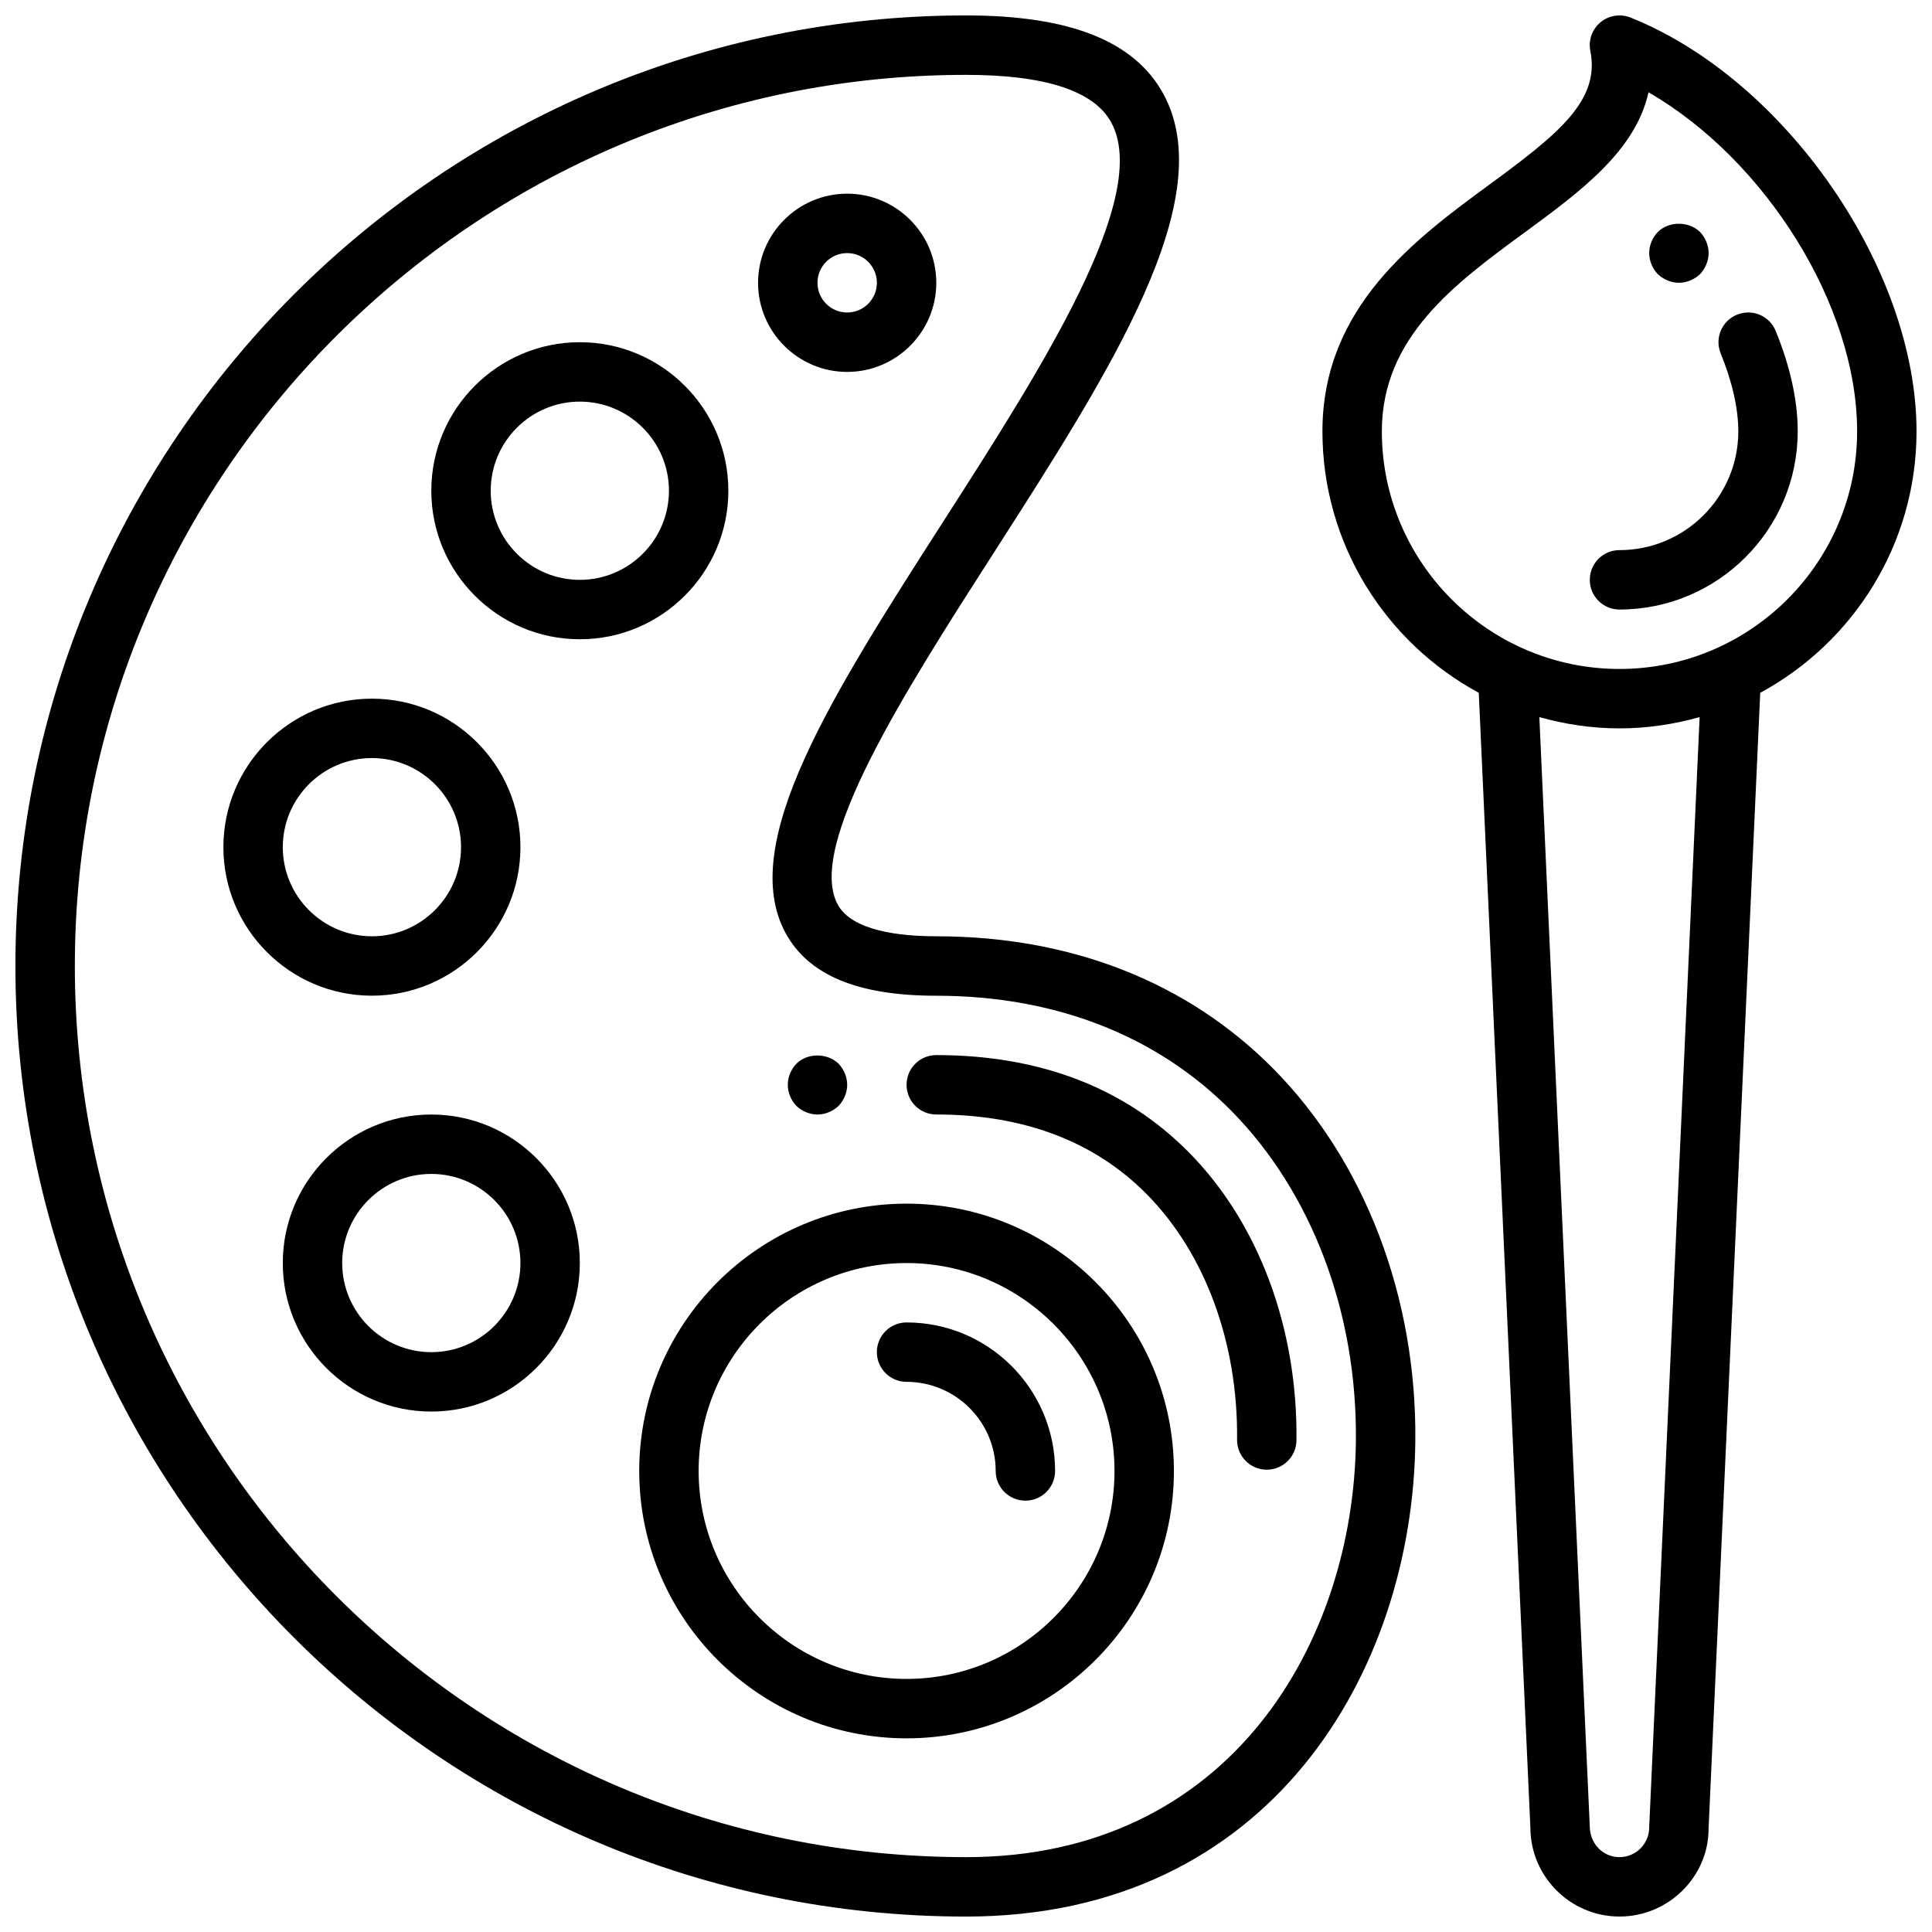
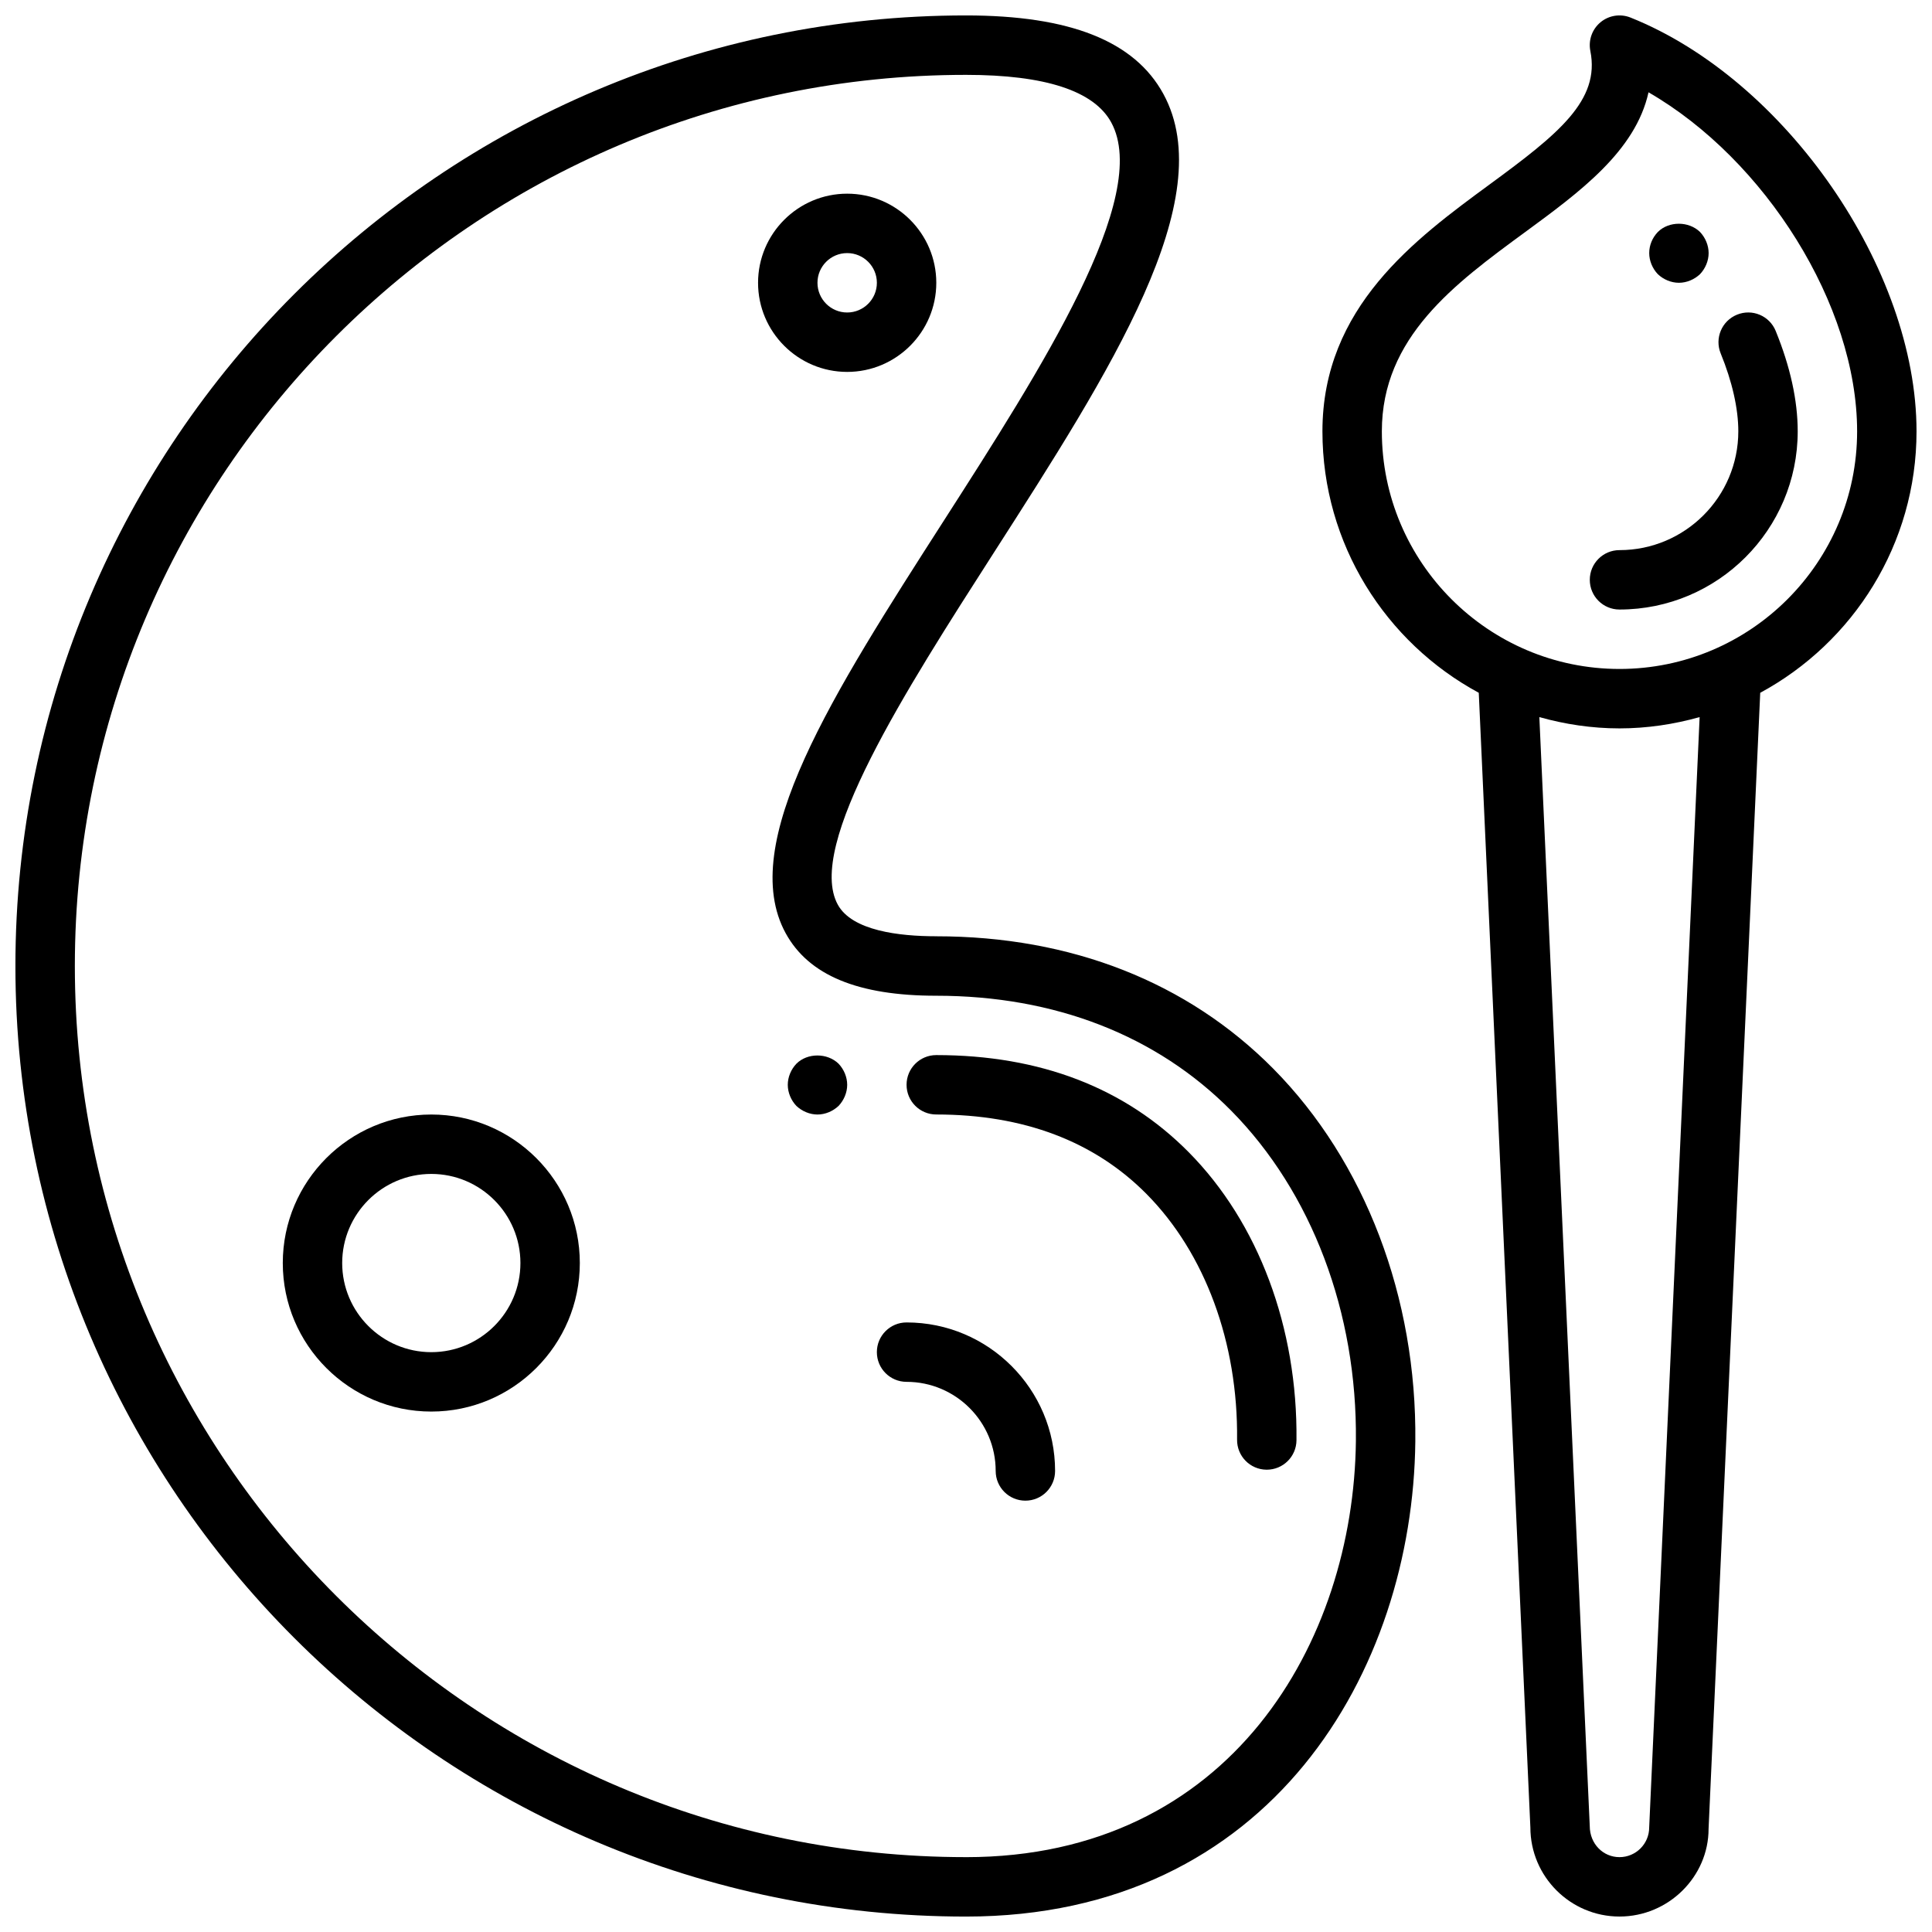
<svg xmlns="http://www.w3.org/2000/svg" width="800px" height="800px" version="1.1" viewBox="144 144 512 512">
  <defs>
    <clipPath id="b">
      <path d="m148.09 148.09h371.91v503.81h-371.91z" />
    </clipPath>
    <clipPath id="a">
      <path d="m494 148.09h157.9v503.81h-157.9z" />
    </clipPath>
  </defs>
  <g clip-path="url(#b)">
    <path d="m392.12 392.12c-9.816 0-22.316-1.457-26.098-8.383-8.5-15.547 17.988-56.844 41.359-93.277 30.93-48.207 60.133-93.73 44.91-121.59-7.641-13.988-24.754-20.781-52.297-20.781-138.89 0-251.91 113.01-251.91 251.91s113 251.91 251.91 251.91c80.863 0 118.42-65.242 119.08-125.87 0.418-38.188-13.312-74.219-37.637-98.816-22.723-22.957-53.602-35.098-89.32-35.098zm7.875 244.04c-130.22 0-236.16-105.94-236.16-236.16s105.95-236.16 236.16-236.16c20.973 0 33.922 4.234 38.484 12.586 10.746 19.664-18.523 65.289-44.344 105.54-29.465 45.926-54.906 85.586-41.926 109.34 6.094 11.156 19.145 16.574 39.91 16.574 31.418 0 58.434 10.523 78.121 30.426 21.395 21.633 33.457 53.547 33.086 87.57-0.578 53.117-33.164 110.29-103.33 110.29z" />
  </g>
  <path d="m392.12 423.61c-4.352 0-7.871 3.519-7.871 7.871s3.519 7.871 7.871 7.871c23.137 0 41.887 7.094 55.734 21.082 15.523 15.688 24.262 39.414 23.984 65.094-0.047 4.344 3.434 7.91 7.785 7.957h0.086c4.312 0 7.824-3.465 7.871-7.785 0.324-29.852-10.078-57.672-28.535-76.328-16.906-17.094-39.426-25.762-66.926-25.762z" />
-   <path d="m384.25 462.98c-39.07 0-70.848 31.781-70.848 70.848 0 39.07 31.781 70.848 70.848 70.848 39.07 0 70.848-31.781 70.848-70.848 0-39.07-31.777-70.848-70.848-70.848zm0 125.95c-30.379 0-55.105-24.727-55.105-55.105 0-30.379 24.727-55.105 55.105-55.105s55.105 24.727 55.105 55.105c0 30.379-24.727 55.105-55.105 55.105z" />
  <path d="m384.25 494.46c-4.352 0-7.871 3.519-7.871 7.871 0 4.352 3.519 7.871 7.871 7.871 13.02 0 23.617 10.598 23.617 23.617 0 4.352 3.519 7.871 7.871 7.871 4.352 0 7.871-3.519 7.871-7.871 0-21.699-17.656-39.359-39.359-39.359z" />
  <path d="m258.3 439.36c-21.703 0-39.359 17.656-39.359 39.359s17.656 39.359 39.359 39.359 39.359-17.656 39.359-39.359c0.004-21.703-17.656-39.359-39.359-39.359zm0 62.977c-13.02 0-23.617-10.598-23.617-23.617s10.598-23.617 23.617-23.617 23.617 10.598 23.617 23.617-10.594 23.617-23.617 23.617z" />
-   <path d="m281.92 368.51c0-21.703-17.656-39.359-39.359-39.359s-39.359 17.656-39.359 39.359 17.656 39.359 39.359 39.359 39.359-17.656 39.359-39.359zm-62.977 0c0-13.02 10.598-23.617 23.617-23.617 13.02 0 23.617 10.598 23.617 23.617s-10.598 23.617-23.617 23.617c-13.02-0.004-23.617-10.598-23.617-23.617z" />
-   <path d="m337.02 274.05c0-21.703-17.656-39.359-39.359-39.359-21.703 0-39.359 17.656-39.359 39.359s17.656 39.359 39.359 39.359c21.703 0 39.359-17.656 39.359-39.359zm-39.359 23.617c-13.02 0-23.617-10.598-23.617-23.617s10.598-23.617 23.617-23.617c13.02 0 23.617 10.598 23.617 23.617-0.004 13.02-10.598 23.617-23.617 23.617z" />
  <path d="m368.51 242.56c13.02 0 23.617-10.598 23.617-23.617 0-13.02-10.598-23.617-23.617-23.617s-23.617 10.598-23.617 23.617c0 13.02 10.594 23.617 23.617 23.617zm0-31.488c4.344 0 7.871 3.527 7.871 7.871s-3.527 7.871-7.871 7.871-7.871-3.527-7.871-7.871c-0.004-4.344 3.523-7.871 7.871-7.871z" />
  <path d="m360.64 439.36c2.047 0 4.086-0.867 5.59-2.281 1.418-1.5 2.285-3.543 2.285-5.59s-0.867-4.102-2.281-5.59c-2.992-2.914-8.266-2.914-11.18 0-1.426 1.496-2.285 3.543-2.285 5.59s0.859 4.094 2.281 5.59c1.5 1.414 3.543 2.281 5.59 2.281z" />
  <g clip-path="url(#a)">
    <path d="m651.9 258.3c0-42.996-34.707-93.211-75.801-109.65-2.684-1.07-5.731-0.59-7.957 1.258-2.219 1.844-3.25 4.762-2.684 7.598 2.621 13.105-8.406 21.965-26.625 35.32-19.766 14.512-44.375 32.562-44.375 65.473 0 29.922 16.781 55.977 41.43 69.297l13.676 300.69c0 13.02 10.598 23.617 23.617 23.617 13.02 0 23.617-10.598 23.609-23.254l13.688-301.05c24.641-13.32 41.422-39.379 41.422-69.301zm-70.848 369.99c0 4.344-3.527 7.871-7.871 7.871s-7.871-3.527-7.879-8.234l-13.359-293.89c6.762 1.898 13.879 2.992 21.238 2.992s14.477-1.094 21.238-2.992zm-7.871-307.01c-34.723 0-62.977-28.254-62.977-62.977 0-24.938 19.285-39.094 37.941-52.773 14.445-10.598 29.285-21.469 32.73-37.07 30.887 17.832 55.281 56.383 55.281 89.844 0 34.727-28.254 62.977-62.977 62.977z" />
  </g>
  <path d="m614.58 231.71c-1.637-4.031-6.234-5.969-10.266-4.312-4.023 1.637-5.961 6.234-4.312 10.266 3.055 7.484 4.668 14.617 4.668 20.637 0 17.367-14.121 31.488-31.488 31.488-4.352 0-7.871 3.519-7.871 7.871 0 4.352 3.519 7.871 7.871 7.871 26.047 0 47.23-21.184 47.23-47.23 0-8.145-1.961-17.098-5.832-26.59z" />
  <path d="m588.93 218.94c2.047 0 4.086-0.867 5.59-2.281 1.418-1.496 2.285-3.543 2.285-5.59 0-2.047-0.867-4.094-2.281-5.59-2.992-2.914-8.266-2.914-11.18 0-1.426 1.496-2.285 3.465-2.285 5.59 0 2.047 0.859 4.094 2.281 5.59 1.496 1.414 3.543 2.281 5.59 2.281z" />
</svg>